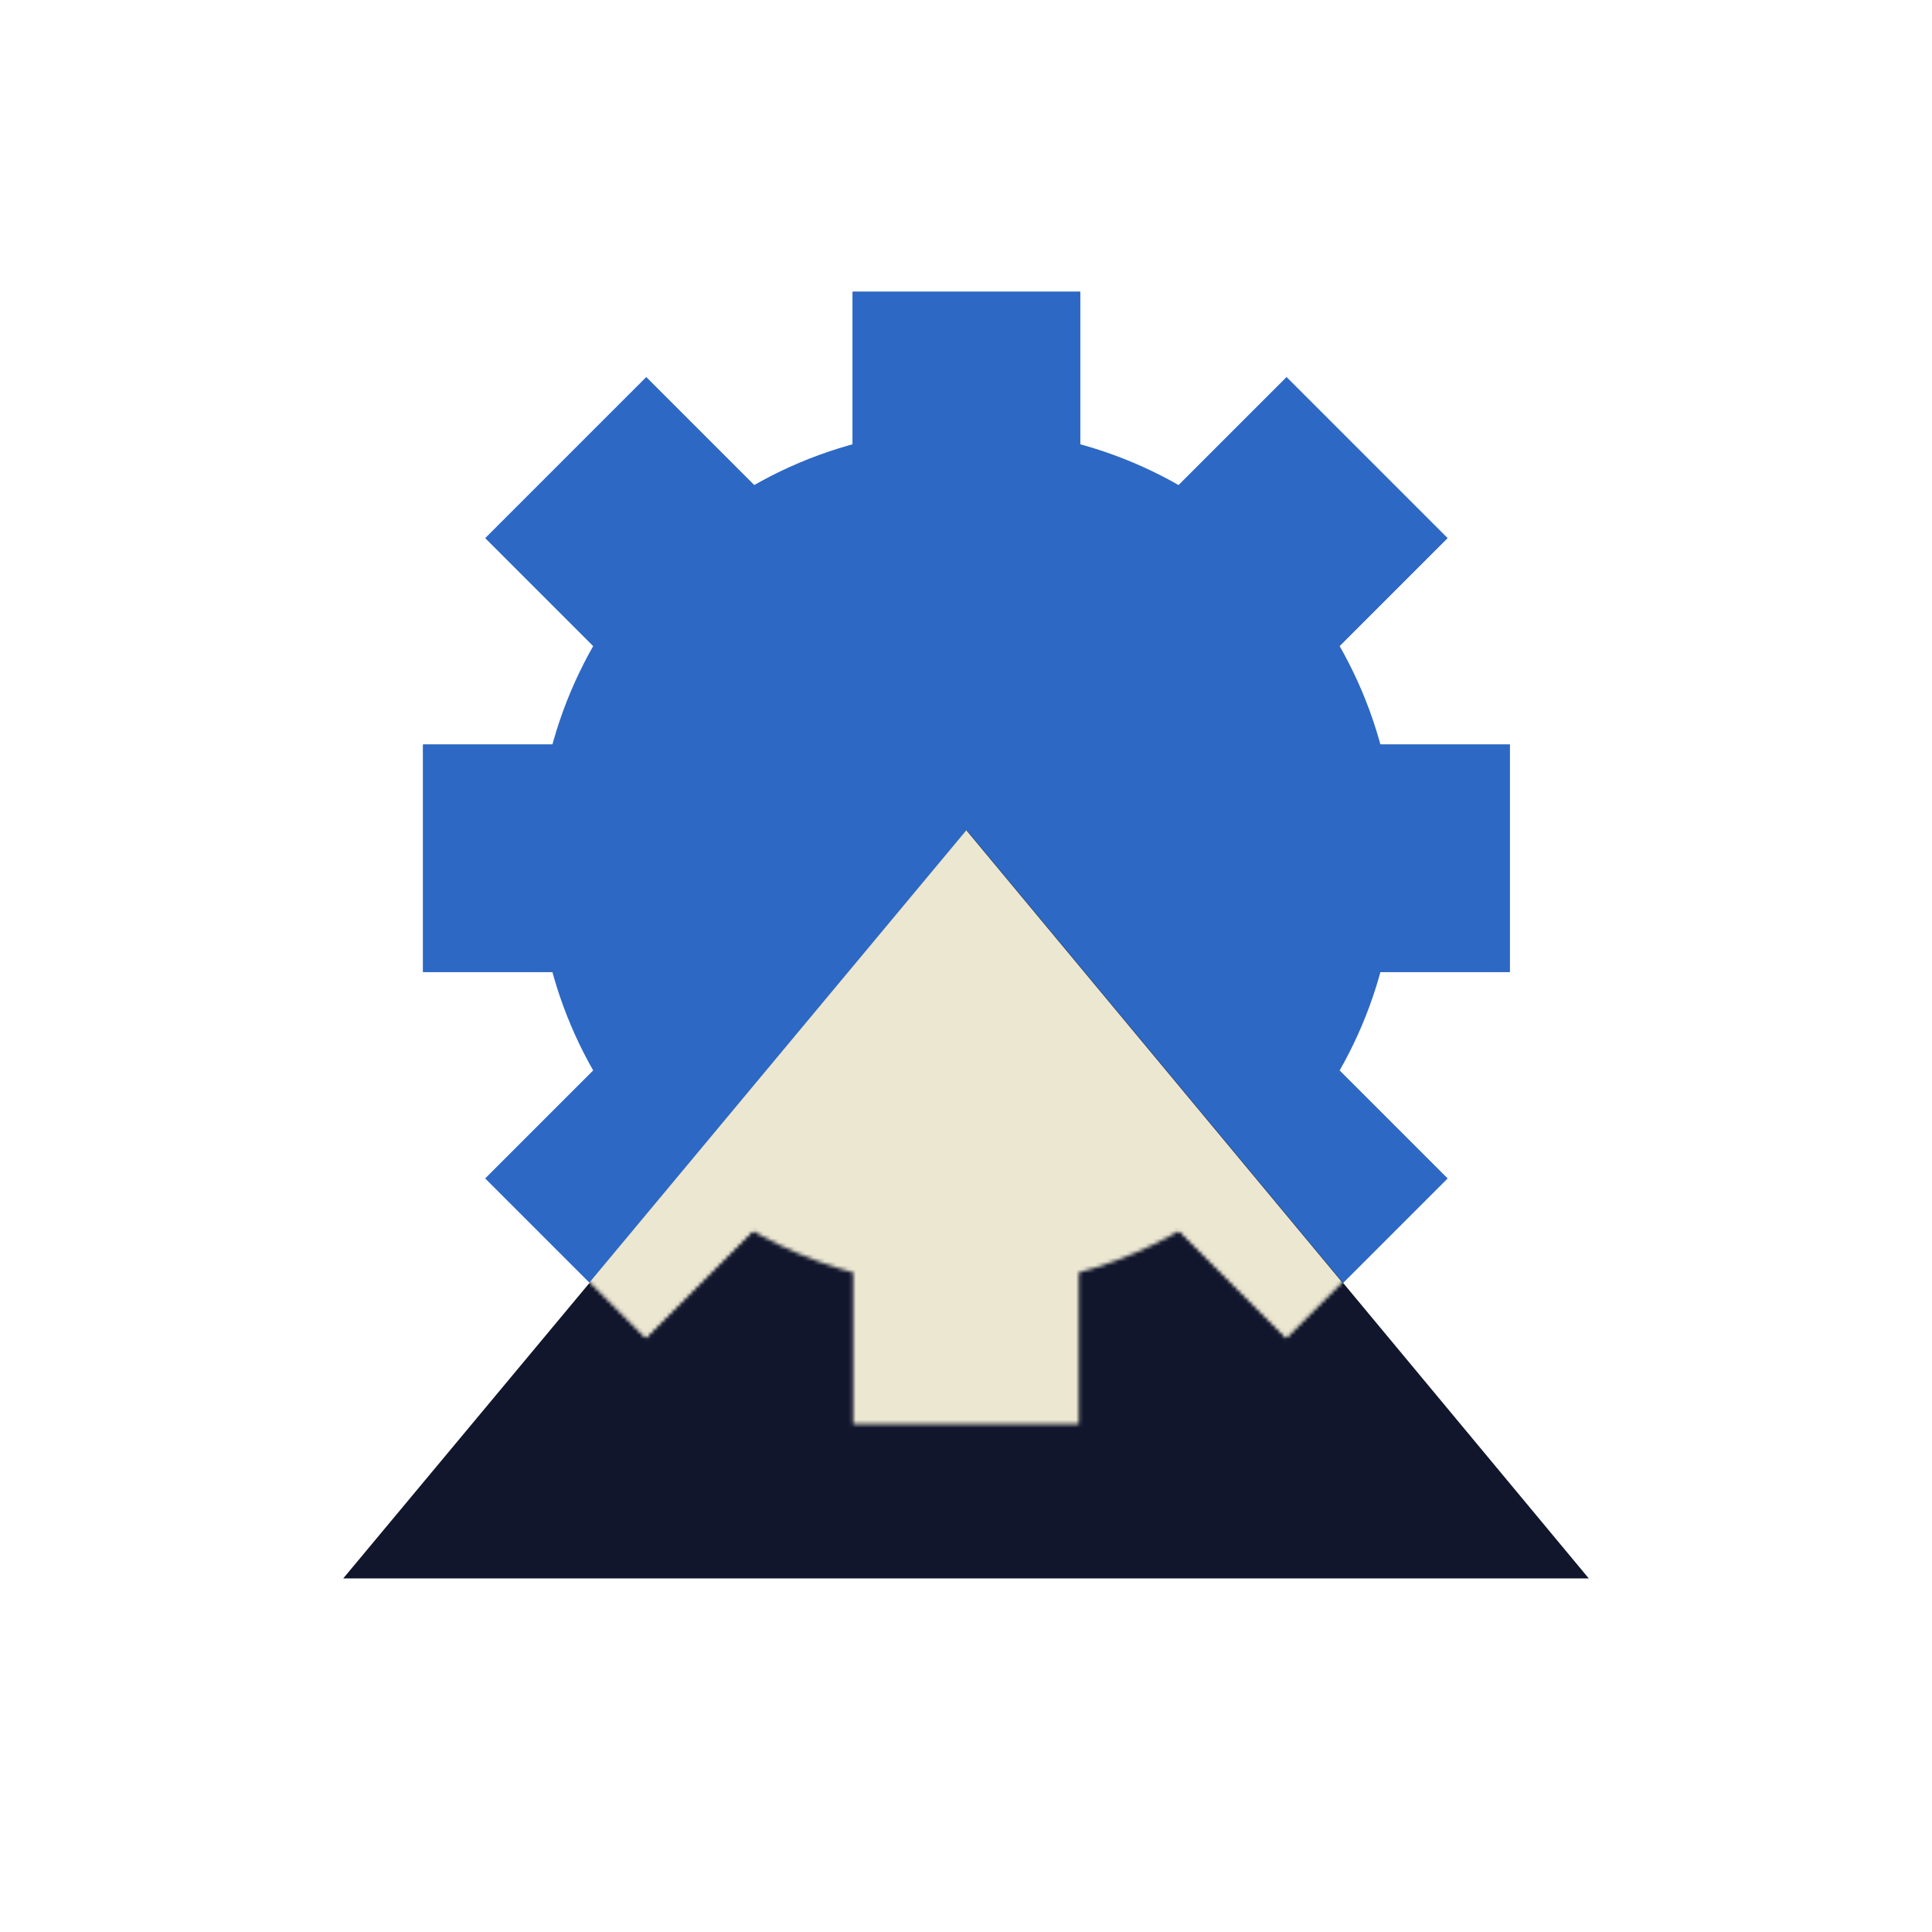
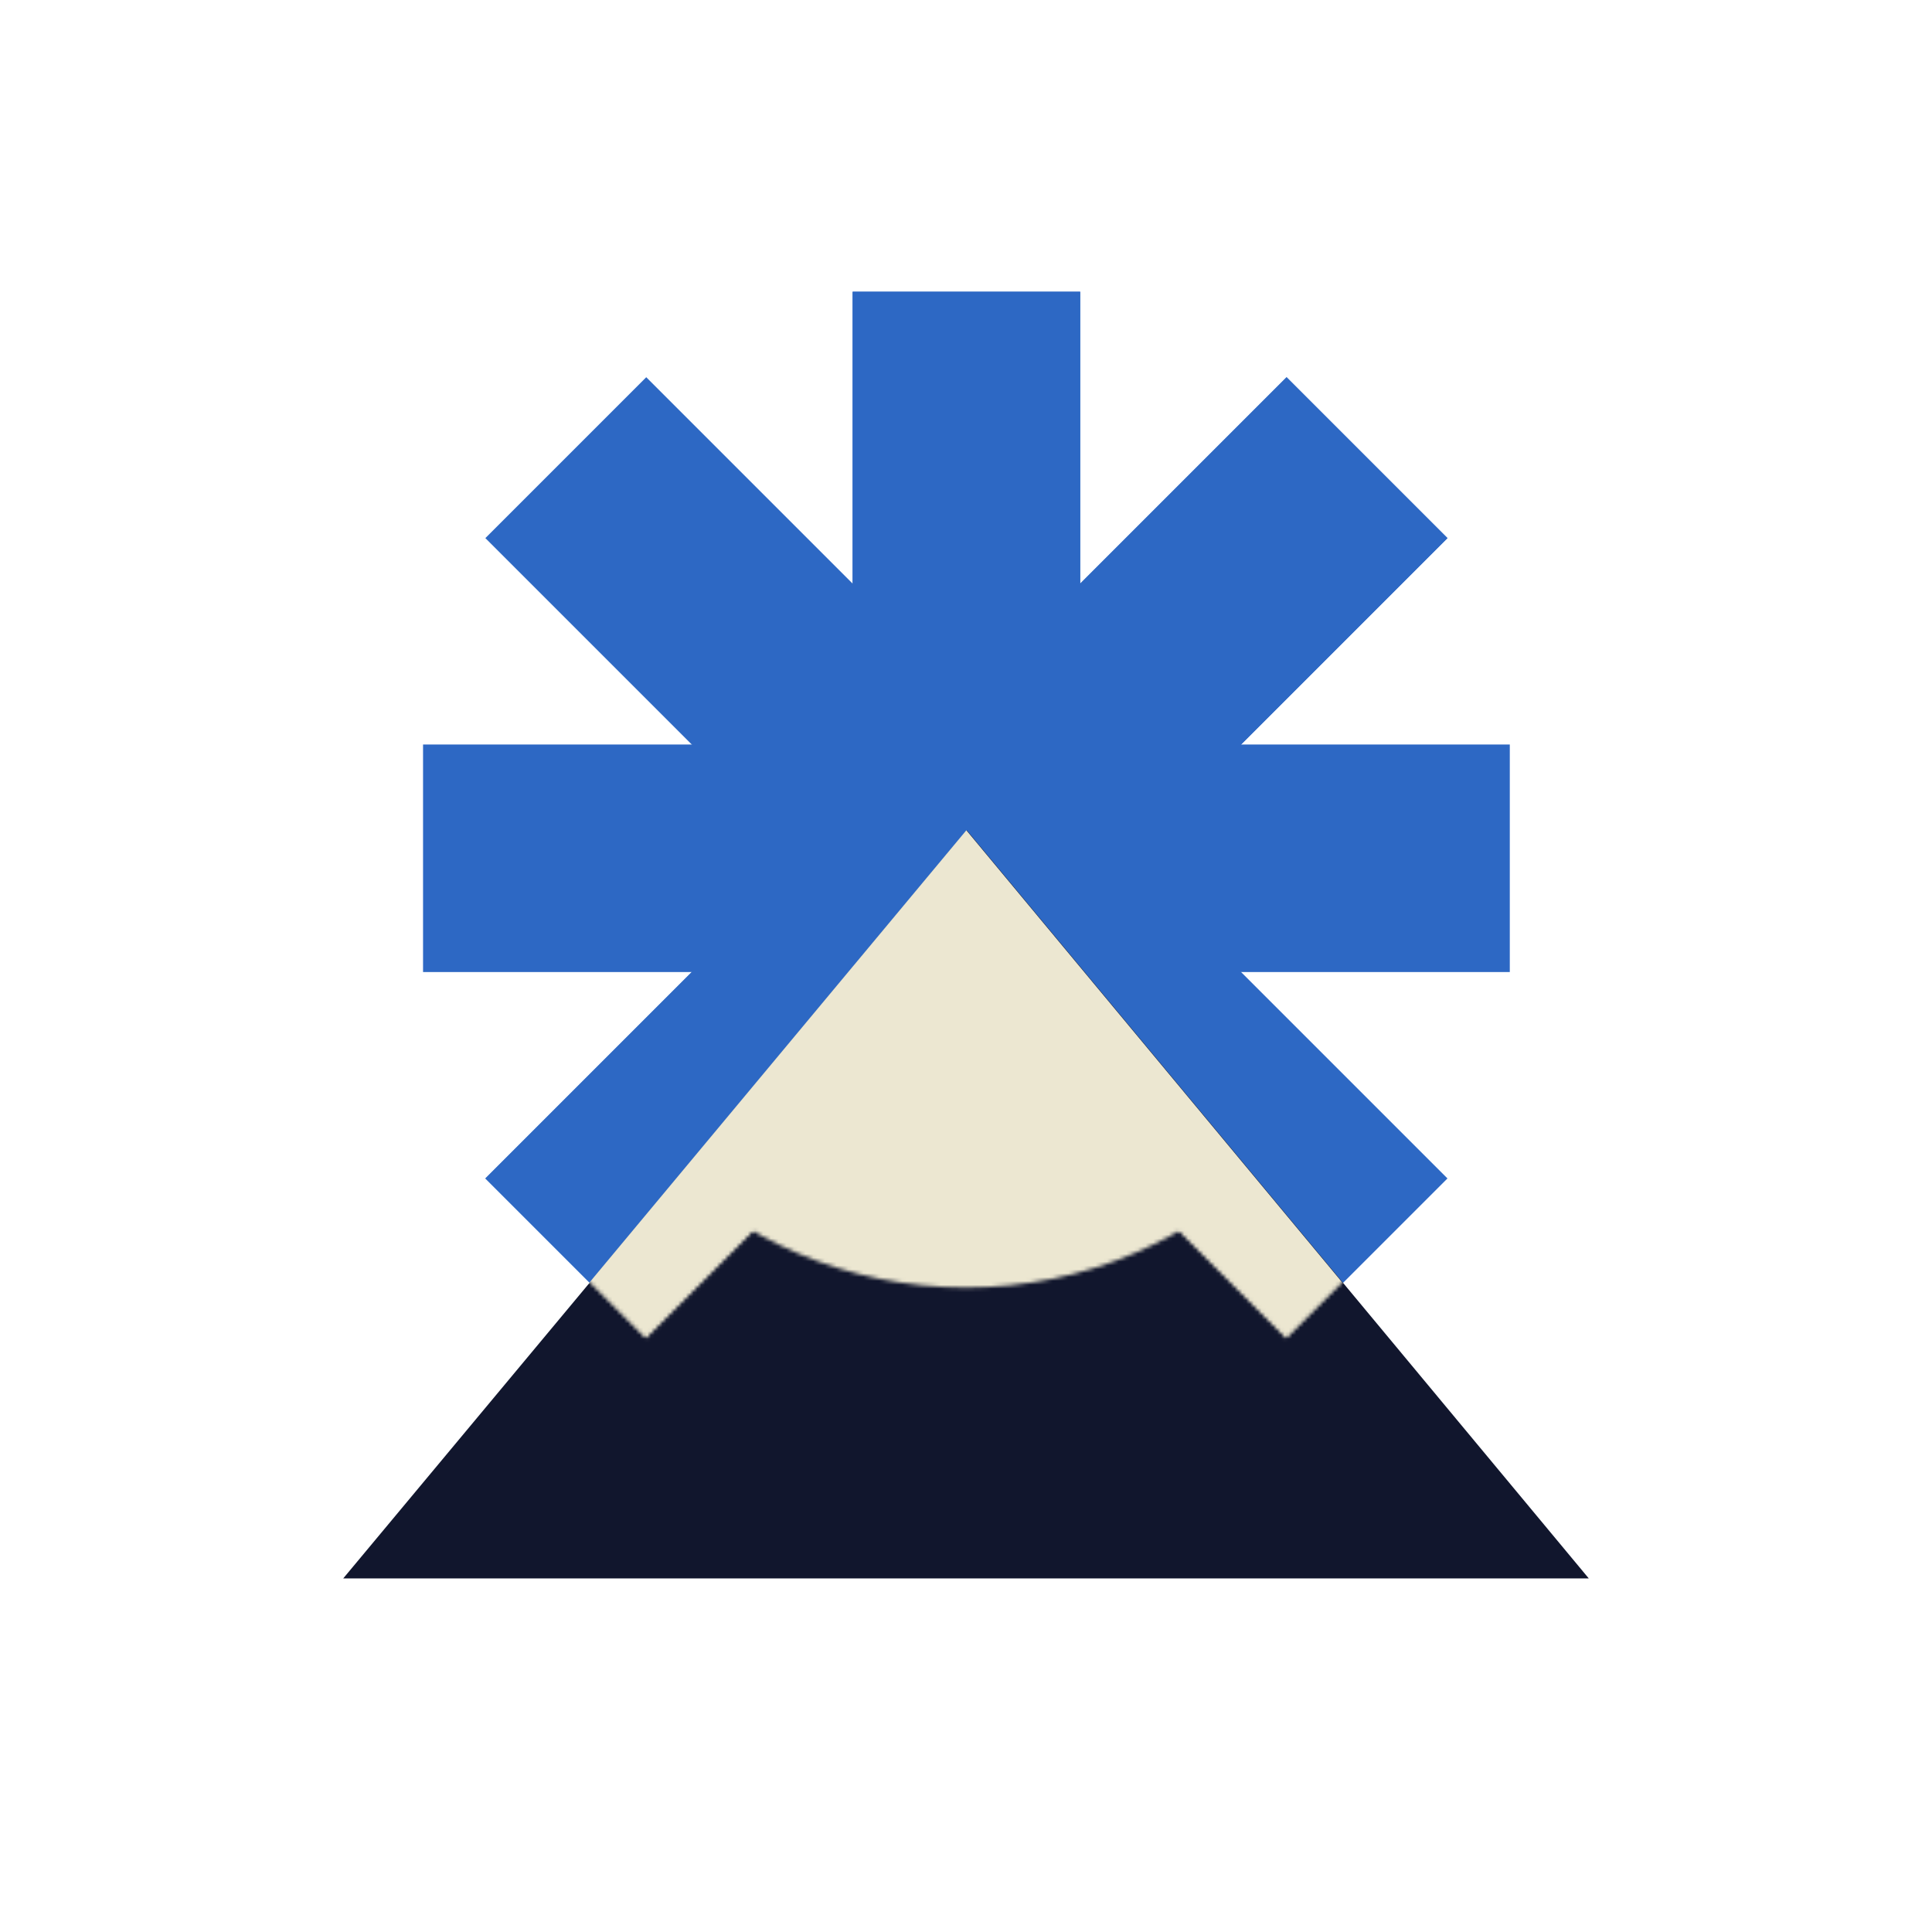
<svg xmlns="http://www.w3.org/2000/svg" width="500" height="500" viewBox="0 0 500 500" fill="none">
-   <path d="M390.733 192.678V251.564L109.485 251.564L109.485 192.678L390.733 192.678Z" fill="#2D68C4" />
  <path d="M390.733 192.678V251.564L109.485 251.564L109.485 192.678L390.733 192.678Z" fill="#2D68C4" />
  <path d="M279.552 368.743H220.666L220.666 75.499L279.552 75.499L279.552 368.743Z" fill="#2D68C4" />
  <path d="M279.552 368.743H220.666L220.666 75.499L279.552 75.499L279.552 368.743Z" fill="#2D68C4" />
  <path d="M332.967 97.624L374.606 139.263L167.251 346.618L125.612 304.979L332.967 97.624Z" fill="#2D68C4" />
  <path d="M332.967 97.624L374.606 139.263L167.251 346.618L125.612 304.979L332.967 97.624Z" fill="#2D68C4" />
  <path d="M374.604 304.98L332.965 346.618L125.611 139.264L167.25 97.625L374.604 304.98Z" fill="#2D68C4" />
-   <path d="M374.604 304.98L332.965 346.618L125.611 139.264L167.25 97.625L374.604 304.98Z" fill="#2D68C4" />
-   <path d="M250.108 333.213C188.755 333.213 139.018 283.476 139.018 222.122C139.018 160.768 188.755 111.031 250.108 111.031C311.462 111.031 361.199 160.768 361.199 222.122C361.199 283.476 311.462 333.213 250.108 333.213Z" fill="#2D68C4" />
  <path d="M88.819 408.499L250.199 214.87L411.18 408.499H88.819Z" fill="#11162D" />
  <mask id="mask0_1623_30577" style="mask-type:alpha" maskUnits="userSpaceOnUse" x="109" y="75" width="282" height="294">
    <mask id="mask1_1623_30577" style="mask-type:alpha" maskUnits="userSpaceOnUse" x="109" y="192" width="282" height="60">
      <rect x="390.623" y="192.678" width="58.886" height="281.247" transform="rotate(90 390.623 192.678)" fill="#373029" />
    </mask>
    <g mask="url(#mask1_1623_30577)">
-       <rect x="390.623" y="192.678" width="58.886" height="281.247" transform="rotate(90 390.623 192.678)" fill="#373029" />
-     </g>
+       </g>
    <mask id="mask2_1623_30577" style="mask-type:alpha" maskUnits="userSpaceOnUse" x="220" y="75" width="60" height="294">
      <rect x="279.442" y="368.744" width="58.886" height="293.244" transform="rotate(-180 279.442 368.744)" fill="#373029" />
    </mask>
    <g mask="url(#mask2_1623_30577)">
-       <rect x="279.442" y="368.744" width="58.886" height="293.244" transform="rotate(-180 279.442 368.744)" fill="#373029" />
-     </g>
+       </g>
    <mask id="mask3_1623_30577" style="mask-type:alpha" maskUnits="userSpaceOnUse" x="125" y="97" width="250" height="250">
      <rect x="332.857" y="97.626" width="58.886" height="293.244" transform="rotate(45 332.857 97.626)" fill="#373029" />
    </mask>
    <g mask="url(#mask3_1623_30577)">
      <rect x="332.857" y="97.626" width="58.886" height="293.244" transform="rotate(45 332.857 97.626)" fill="#373029" />
    </g>
    <mask id="mask4_1623_30577" style="mask-type:alpha" maskUnits="userSpaceOnUse" x="125" y="97" width="250" height="250">
      <rect x="374.494" y="304.98" width="58.886" height="293.244" transform="rotate(135 374.494 304.98)" fill="#373029" />
    </mask>
    <g mask="url(#mask4_1623_30577)">
      <rect x="374.494" y="304.98" width="58.886" height="293.244" transform="rotate(135 374.494 304.98)" fill="#373029" />
    </g>
    <circle cx="249.998" cy="222.122" r="111.091" transform="rotate(90 249.998 222.122)" fill="#373029" />
  </mask>
  <g mask="url(#mask0_1623_30577)">
    <path d="M88.71 408.499L250.09 214.87L411.071 408.499H88.71Z" fill="#ECE7D1" />
  </g>
</svg>